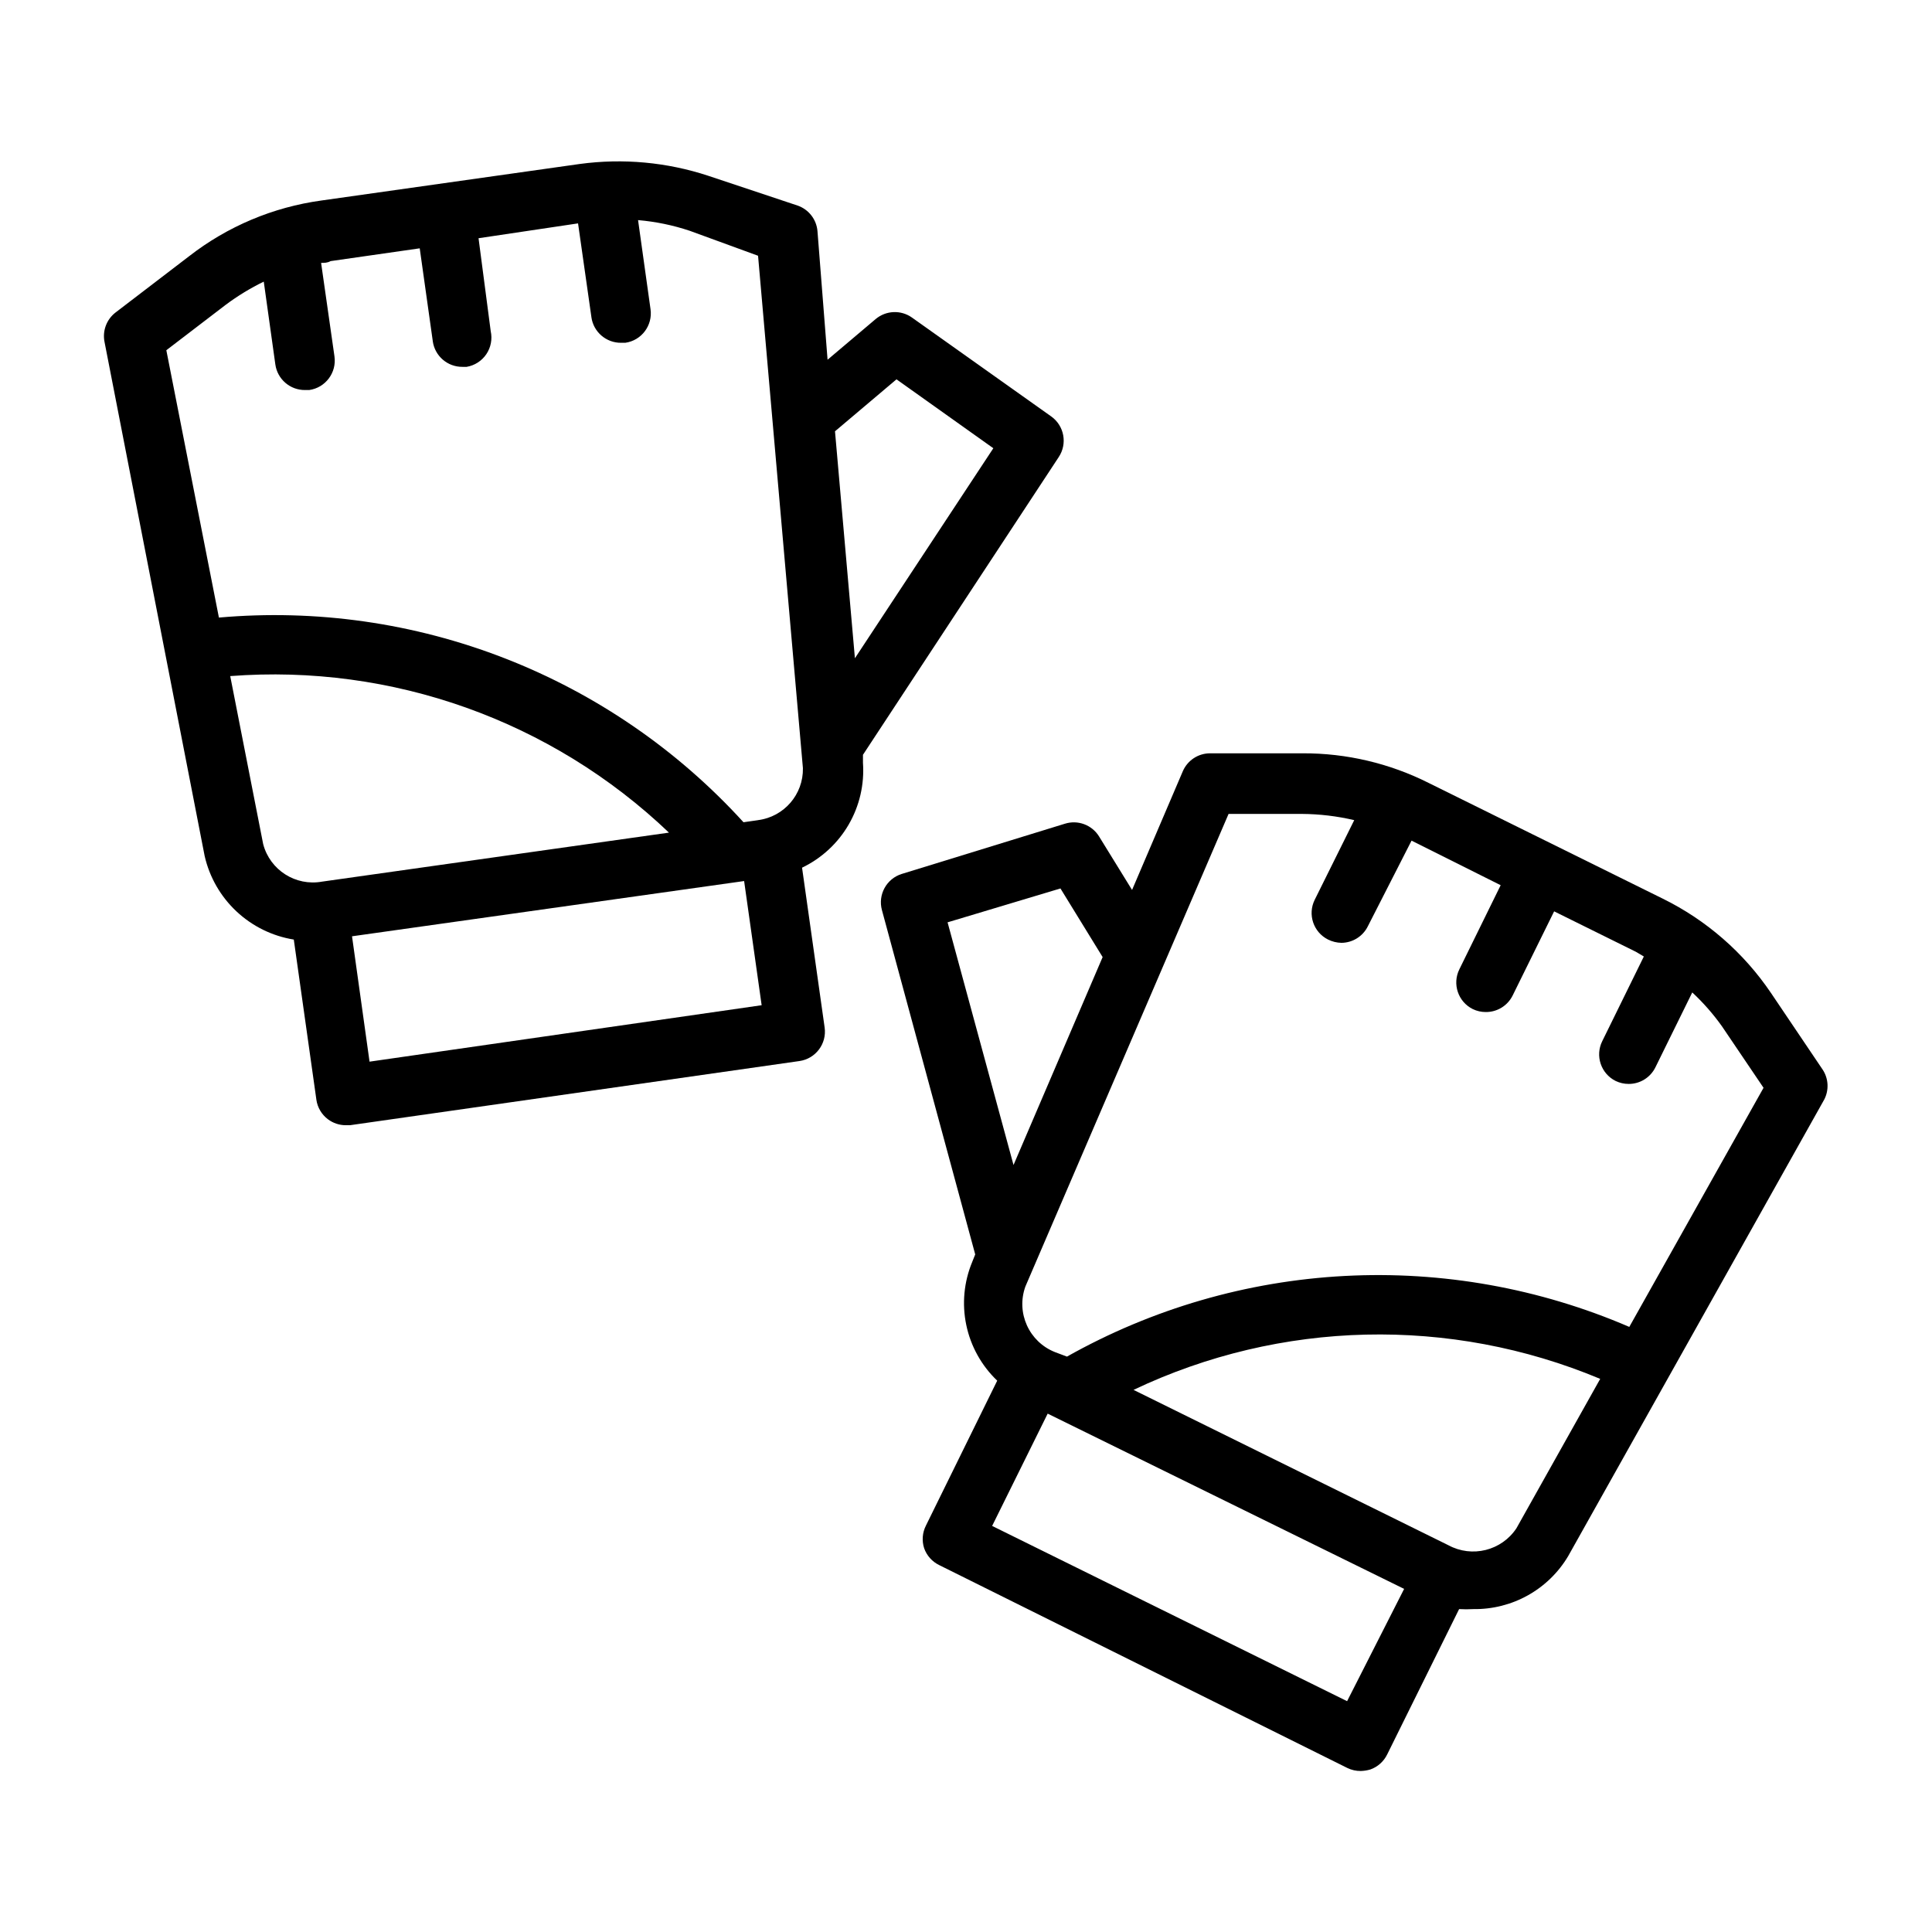
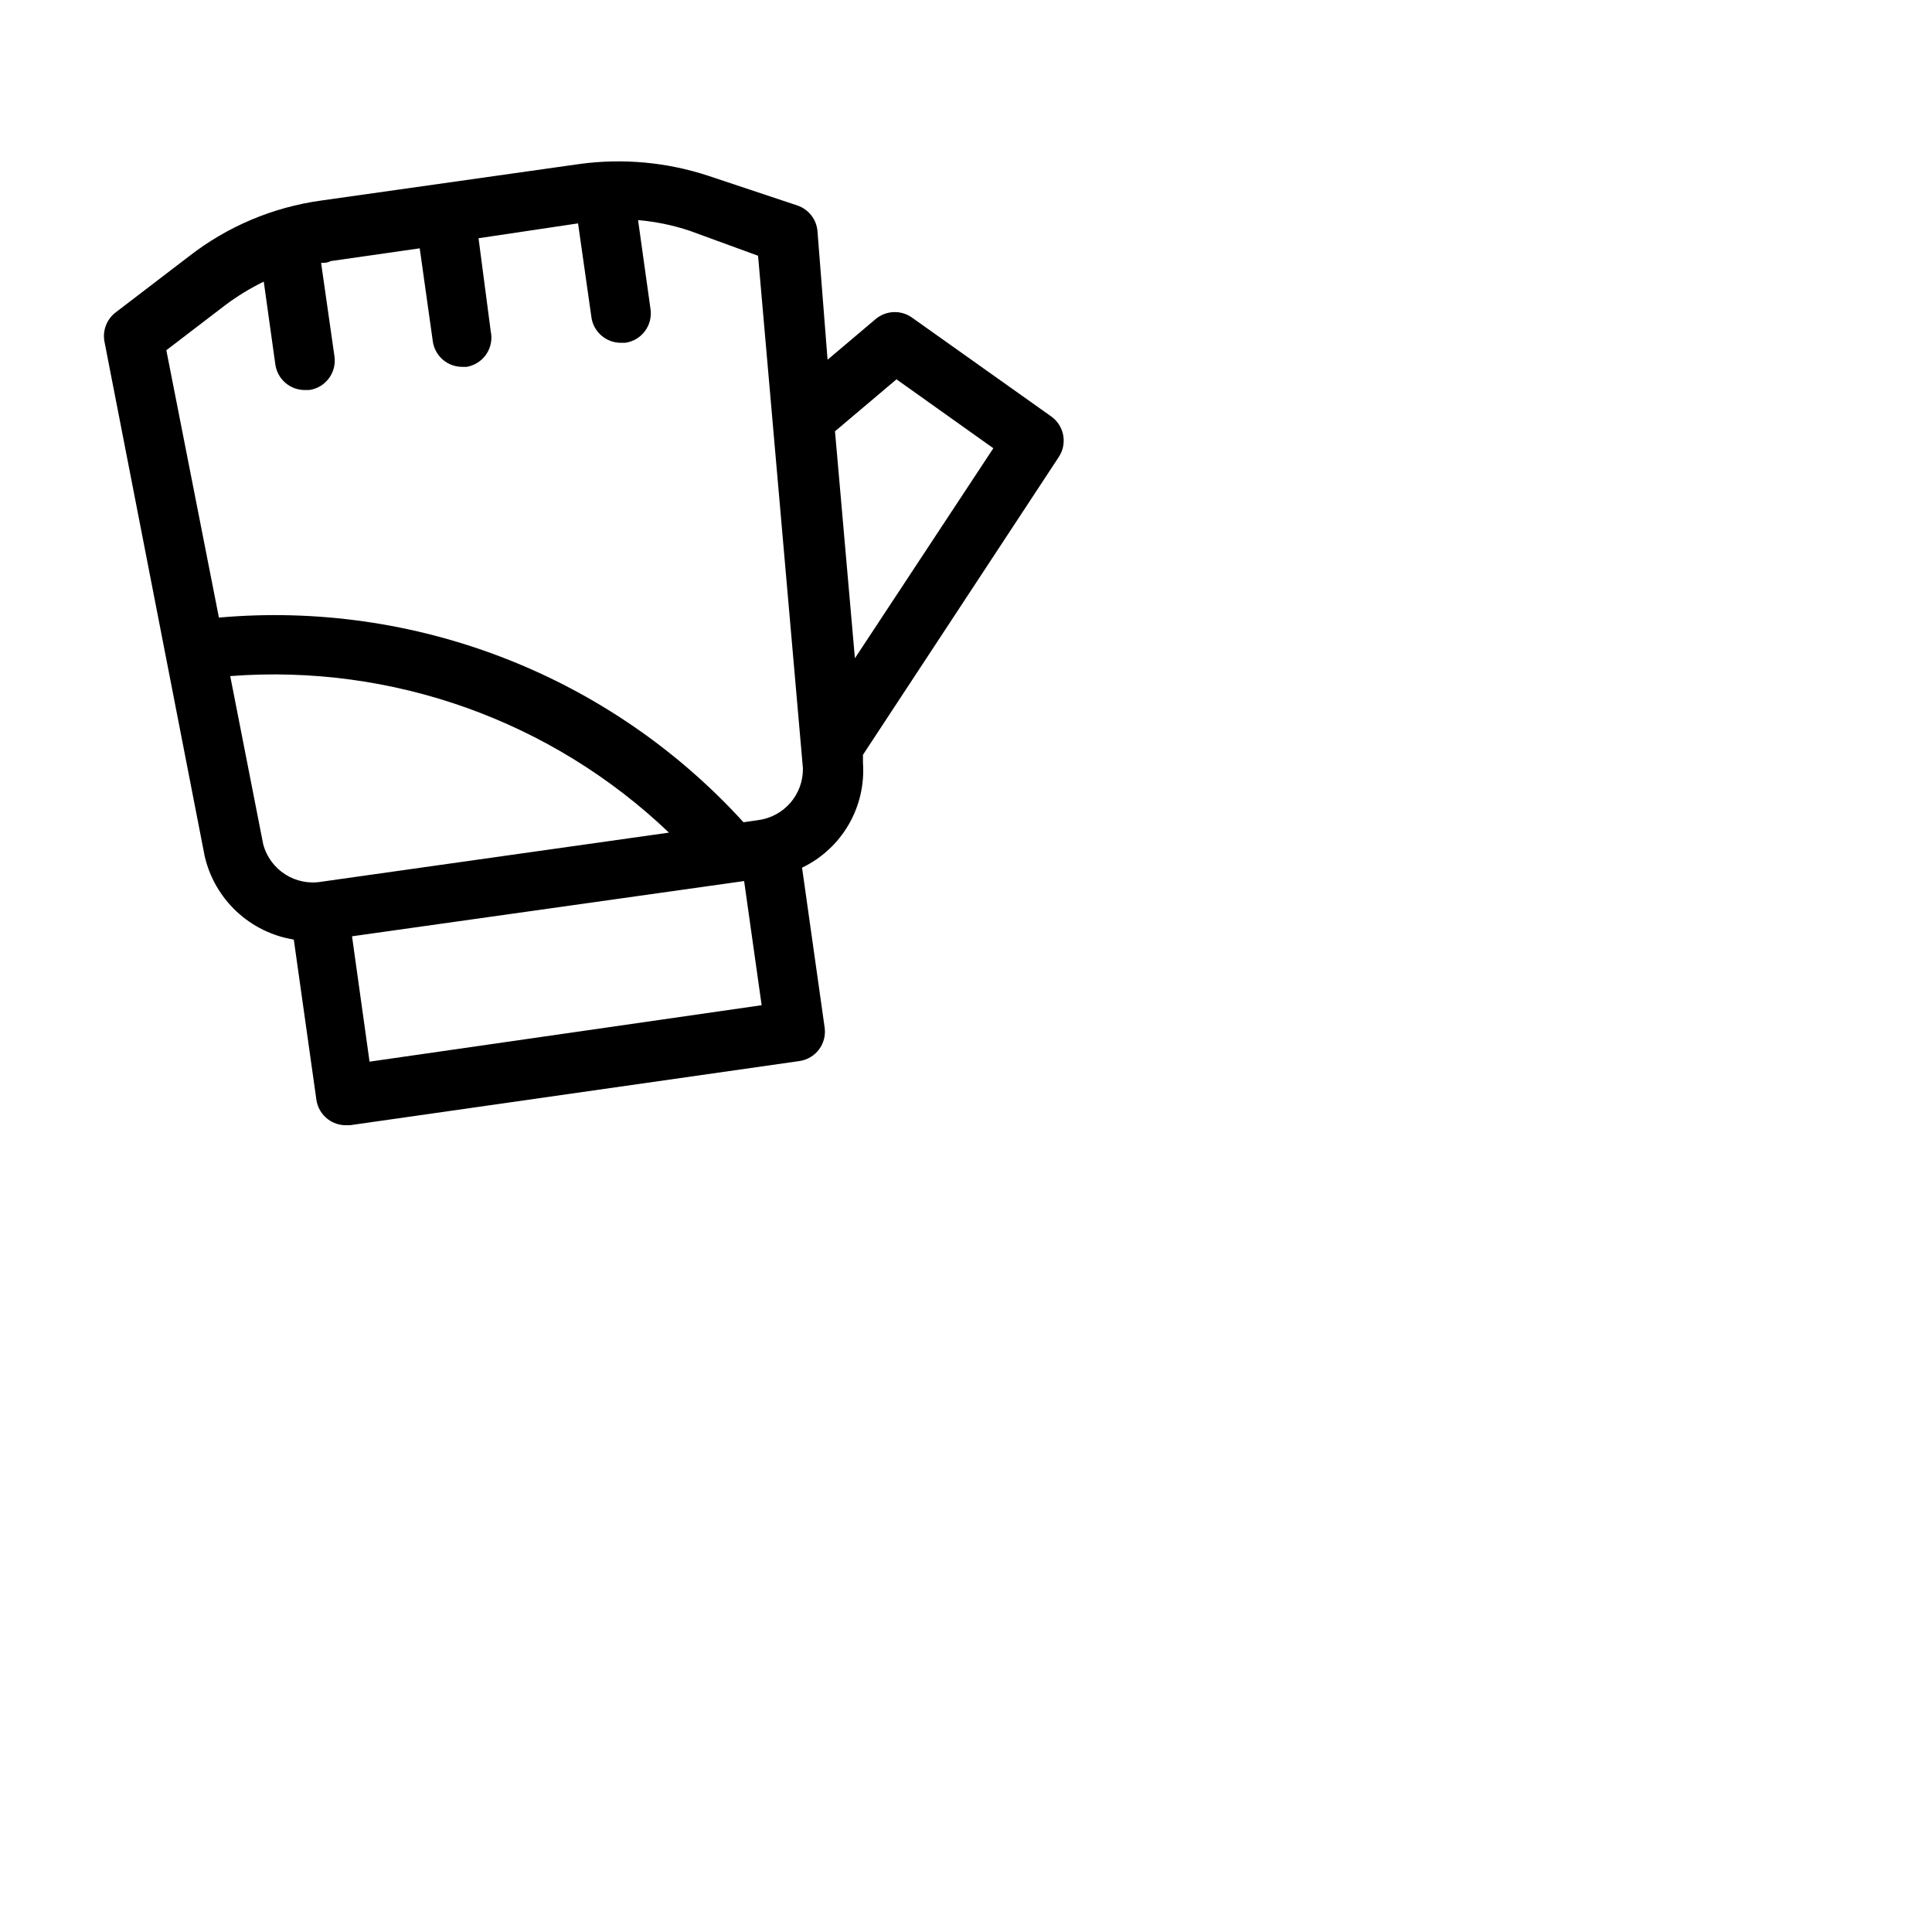
<svg xmlns="http://www.w3.org/2000/svg" fill="#000000" width="800px" height="800px" version="1.1" viewBox="144 144 512 512">
  <g>
    <path d="m424.56 265.15c2.367-3.539 1.496-8.312-1.969-10.785l-36.918-26.215c-2.918-2.066-6.863-1.902-9.605 0.395l-12.754 10.785-2.676-34.086c-0.262-3.102-2.332-5.754-5.273-6.769l-23.617-7.871 0.004-0.004c-10.977-3.621-22.633-4.695-34.086-3.148l-68.488 9.684c-12.801 1.754-24.914 6.859-35.109 14.801l-19.445 14.875c-2.402 1.848-3.535 4.906-2.91 7.875l26.527 136.19v-0.004c1.289 5.621 4.227 10.727 8.434 14.664 4.207 3.941 9.492 6.539 15.184 7.457l5.984 42.43h-0.004c0.293 2.07 1.398 3.941 3.07 5.195 1.363 1.023 3.019 1.574 4.723 1.574h1.102l119.11-17.004c4.305-0.609 7.301-4.59 6.691-8.895l-5.984-42.352h0.004c5.164-2.481 9.465-6.453 12.344-11.41s4.199-10.66 3.793-16.379v-2.125zm-42.98-20.625 25.664 18.262-36.684 55.656-5.277-60.145zm-167.83 123.2-8.738-44.555c42.887-3.289 85.152 11.789 116.27 41.484l-91.945 12.988c-6.984 1.262-13.77-3.055-15.586-9.918zm28.184 57.625-4.644-33.223 103.91-14.641 4.644 32.906zm102.96-64-3.856 0.551h-0.004c-17.426-19.141-39.039-33.996-63.156-43.402-24.113-9.41-50.078-13.117-75.863-10.836l-13.934-70.848 15.742-12.043 0.004-0.004c3.16-2.356 6.531-4.41 10.074-6.137l3.07 21.965v-0.004c0.555 3.914 3.922 6.809 7.875 6.769h1.102c4.301-0.609 7.297-4.59 6.691-8.895l-3.543-24.797c0.867 0 1.652 0 2.519-0.473l23.617-3.387 3.465 24.641h-0.004c0.555 3.914 3.922 6.809 7.871 6.769h1.102c2.125-0.359 4.008-1.57 5.215-3.356 1.203-1.785 1.625-3.988 1.164-6.09l-3.227-24.641 26.371-3.934 3.543 24.875h-0.004c0.555 3.91 3.922 6.809 7.875 6.769h1.102c4.305-0.609 7.297-4.59 6.691-8.895l-3.305-23.617h-0.004c4.664 0.398 9.262 1.348 13.699 2.832l18.105 6.613 11.887 135.79c0.137 6.953-4.988 12.895-11.887 13.777z" />
-     <path d="m627.03 427.47-13.695-20.312c-7.234-10.703-17.141-19.332-28.734-25.031l-61.953-30.621c-10.375-5.223-21.84-7.922-33.457-7.871h-24.562 0.004c-3.113 0.02-5.922 1.871-7.164 4.723l-13.461 31.488-8.738-14.168v-0.004c-1.891-3.066-5.617-4.461-9.055-3.383l-43.219 13.305 0.004-0.004c-4.062 1.254-6.398 5.504-5.277 9.605l24.719 91.238-0.789 1.969 0.004-0.004c-2.211 5.305-2.762 11.148-1.578 16.773 1.18 5.621 4.035 10.75 8.191 14.715l-18.895 38.414v0.004c-0.941 1.852-1.109 4.004-0.473 5.981 0.691 1.969 2.137 3.582 4.016 4.488l108.16 53.766c1.105 0.535 2.316 0.805 3.543 0.789 0.855-0.023 1.699-0.156 2.519-0.395 1.969-0.691 3.582-2.137 4.488-4.016l19.051-38.496v0.004c1.258 0.074 2.519 0.074 3.777 0 5.047 0.074 10.027-1.18 14.434-3.641 4.41-2.461 8.094-6.039 10.676-10.375l67.855-120.99h0.004c1.316-2.527 1.168-5.566-0.395-7.949zm-202-48.02 11.18 18.184-23.617 55.105-17.477-64.312zm75.965 215.38-94.07-46.445 14.719-29.758 94.465 46.445zm44.871-45.816c-3.945 5.934-11.762 7.879-18.027 4.488l-83.445-41.172h0.004c38.934-18.508 83.906-19.566 123.67-2.914zm29.914-53.371c-23.77-10.246-49.582-14.867-75.43-13.5-25.848 1.363-51.031 8.68-73.59 21.371l-3.148-1.18c-6.898-2.715-10.387-10.426-7.871-17.398l53.844-125.24h19.445c4.664 0.031 9.312 0.582 13.855 1.652l-10.469 21.098c-1.934 3.891-0.348 8.609 3.539 10.547 1.105 0.547 2.312 0.844 3.543 0.867 2.984-0.023 5.695-1.73 7.008-4.41l11.57-22.672 23.617 11.809-10.941 22.277c-1.934 3.891-0.348 8.613 3.543 10.551 1.078 0.523 2.262 0.789 3.461 0.785 2.992 0.023 5.738-1.656 7.086-4.328l11.02-22.355 21.648 10.707 2.125 1.258-11.02 22.434c-1.934 3.891-0.348 8.613 3.543 10.551 1.078 0.52 2.266 0.789 3.465 0.785 3.008 0.008 5.758-1.703 7.082-4.406l9.762-19.836v-0.004c2.922 2.719 5.559 5.727 7.871 8.977l11.02 16.297z" />
  </g>
</svg>